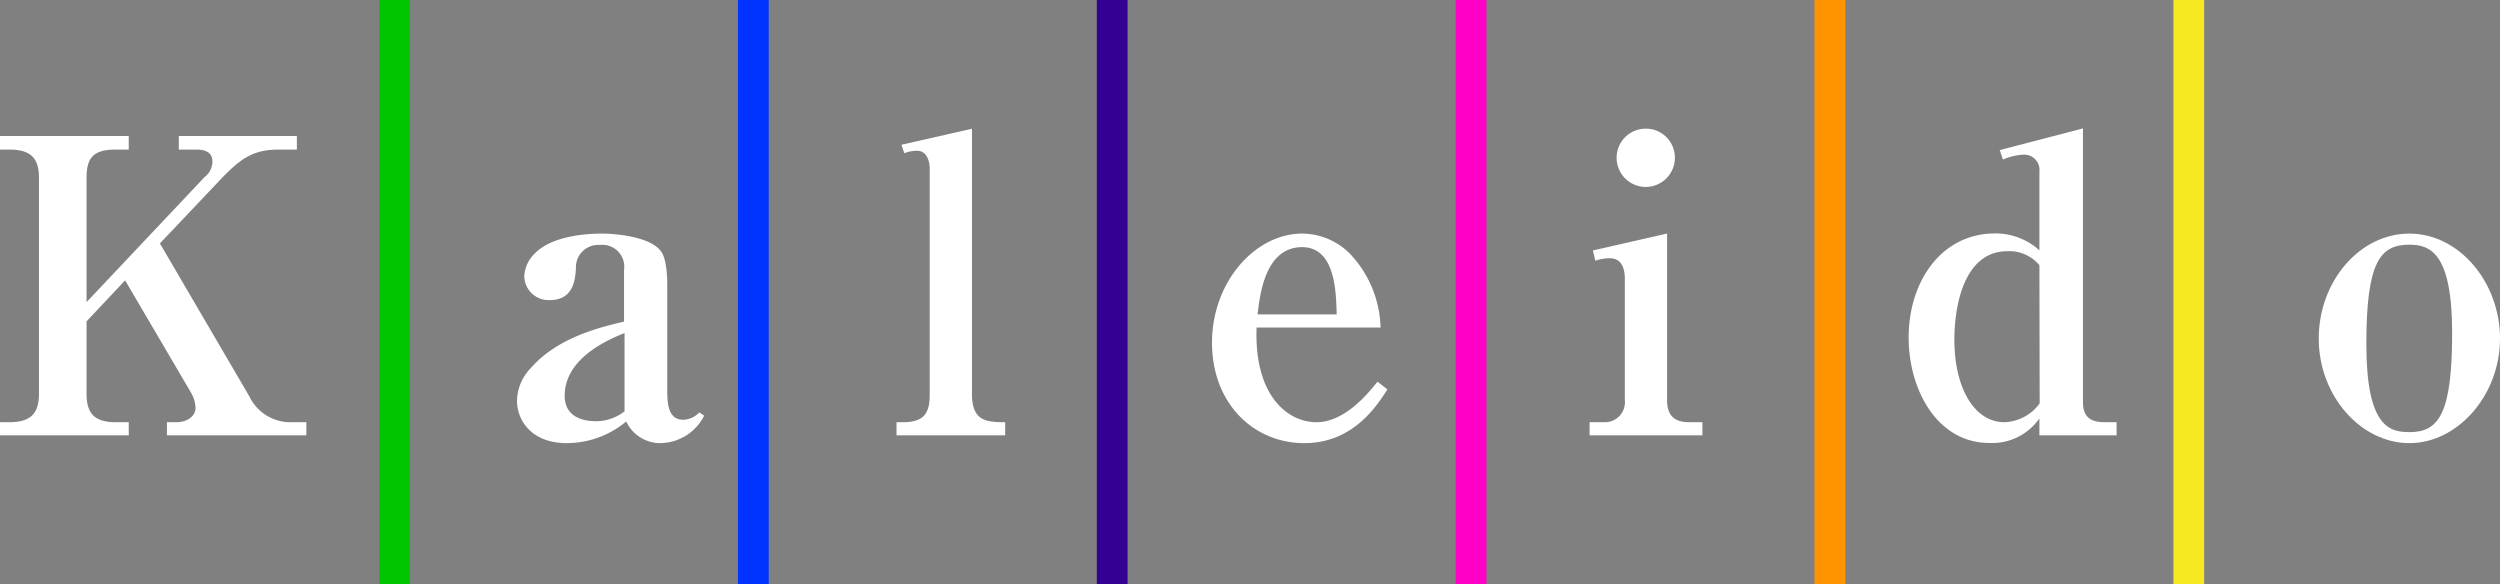
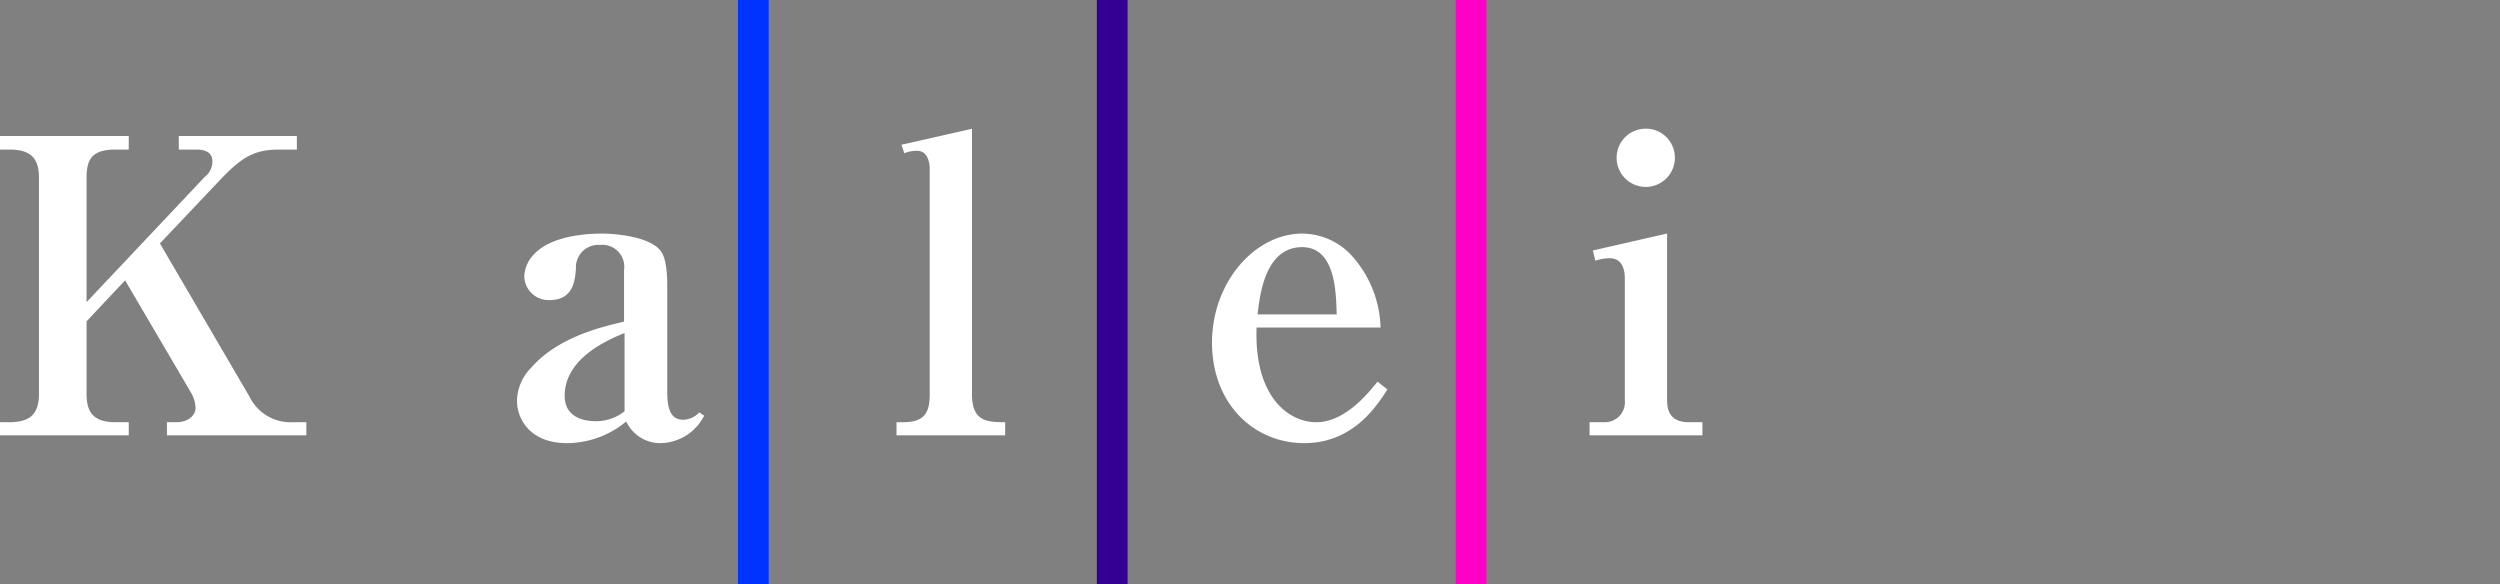
<svg xmlns="http://www.w3.org/2000/svg" viewBox="0 0 295.17 69">
  <rect x="0" y="0" width="295.17" height="69" fill="#808080" stroke="none" />
  <defs>
    <style>.cls-1{fill:#fff;}.cls-2{fill:#00c600;}.cls-3{fill:#03f;}.cls-4{fill:#330093;}.cls-5{fill:#ff00c6;}.cls-6{fill:#ff9300;}.cls-7{fill:#f6e821;}</style>
  </defs>
  <title>sub-ti2b</title>
  <g id="レイヤー_2" data-name="レイヤー 2">
    <g id="文字">
      <path class="cls-1" d="M19.71,51.4V49.85h1.11c1.35,0,2.27-.77,2.27-1.69a3.9,3.9,0,0,0-.53-1.79L14.77,33.1l-4.55,4.84v8.57c0,2.23.87,3.34,3.43,3.34H15.2V51.4H0V49.85H1.11c2.47,0,3.49-1,3.49-3.34V21c0-2.18-.82-3.34-3.49-3.34H0v-1.6H15.2v1.6H13.65c-2.66,0-3.43,1-3.43,3.34V35.67L24.16,20.9a2.31,2.31,0,0,0,.92-1.84c0-.92-.63-1.4-1.89-1.4H21.11v-1.6H35.05v1.6H32.92c-3.14,0-4.6,1.11-7.16,3.82l-6.88,7.26L29.44,46.8a5.39,5.39,0,0,0,5.08,3.05h1.65V51.4Z" />
      <path class="cls-1" d="M78,52.32a4.42,4.42,0,0,1-4.06-2.56,11,11,0,0,1-7,2.56c-4.35,0-5.9-2.85-5.9-5a5.69,5.69,0,0,1,1.64-3.87c3.1-3.54,7.9-4.75,11-5.48v-6.1a2.59,2.59,0,0,0-2.85-2.95A2.64,2.64,0,0,0,68,31.7c-.1,1.35-.29,3.73-3.1,3.73a2.87,2.87,0,0,1-3-2.81,4,4,0,0,1,1.26-2.71c2.28-2.33,7.12-2.33,7.94-2.33,1.12,0,5.72.24,7,2.18.68,1,.68,3.49.68,3.73V46.17c0,1.65.19,3.39,1.89,3.39a2.67,2.67,0,0,0,1.89-.87l.58.39A5.89,5.89,0,0,1,78,52.32Zm-4.26-13c-1.79.73-7.07,2.9-7.07,7.41,0,2.85,2.81,3,3.68,3a5.46,5.46,0,0,0,3.39-1.17Z" />
      <path class="cls-1" d="M105.85,49.85h.77c2.62,0,3.15-1.21,3.15-3.34V19.93c0-.82-.29-2.13-1.5-2.13a4.08,4.08,0,0,0-1.5.29l-.34-1,8.33-1.89V46.51c0,3.15,1.59,3.34,3.92,3.34V51.4H105.85Z" />
      <path class="cls-1" d="M154,52.32c-6,0-10.9-4.69-10.9-11.86s5.09-12.88,10.65-12.88a8,8,0,0,1,5.77,2.52A13.19,13.19,0,0,1,163,38.67H148.36c-.29,8.13,3.73,11.18,7.07,11.18s6.1-3.39,7.21-4.79l1.17.92C162.59,47.87,159.79,52.32,154,52.32Zm-.25-23.14c-4.4,0-5,5.66-5.27,7.94h9.34C157.75,34.31,157.61,29.18,153.73,29.18Z" />
      <path class="cls-1" d="M187.68,49.85h1.74a2.36,2.36,0,0,0,2.42-2.61V32.91c0-1.07-.29-2.42-1.79-2.42a5.39,5.39,0,0,0-1.69.29l-.29-1.21,8.76-2V47.24c0,1.69.73,2.61,2.61,2.61H201V51.4H187.68Zm10.07-31.22a3.44,3.44,0,1,1-3.44-3.44A3.42,3.42,0,0,1,197.75,18.63Z" />
-       <path class="cls-1" d="M240.79,51.4v-2a6.79,6.79,0,0,1-5.9,2.9c-6.2,0-9.54-6.34-9.54-12.44,0-6.58,3.82-12.3,10.22-12.3a7.7,7.7,0,0,1,5.22,2v-9.3a1.8,1.8,0,0,0-1.88-2,6.66,6.66,0,0,0-2.42.58l-.39-1.12,9.83-2.56V47.43c0,1.65.72,2.42,2.56,2.42h1.41V51.4Zm0-20.09A4.63,4.63,0,0,0,237,29.66c-5,0-6.25,6.2-6.25,10.46,0,5.72,2.38,9.73,5.91,9.73a5.39,5.39,0,0,0,4.16-2.22Z" />
-       <path class="cls-1" d="M284.47,52.32c-5.71,0-10.7-5.56-10.7-12.34s4.84-12.4,10.7-12.4,10.7,5.72,10.7,12.4S290.18,52.32,284.47,52.32Zm0-23.43c-3.44,0-5.08,2-5.08,11.72,0,9.92,2.8,10.41,5.13,10.41,3.44,0,5-2.23,5-11.72S286.89,28.89,284.47,28.89Z" />
-       <rect class="cls-2" x="44.77" width="3.63" height="69" />
      <rect class="cls-3" x="87.13" width="3.63" height="69" />
      <rect class="cls-4" x="129.5" width="3.63" height="69" />
      <rect class="cls-5" x="171.87" width="3.63" height="69" />
-       <rect class="cls-6" x="214.24" width="3.63" height="69" />
-       <rect class="cls-7" x="256.61" width="3.63" height="69" />
    </g>
  </g>
</svg>